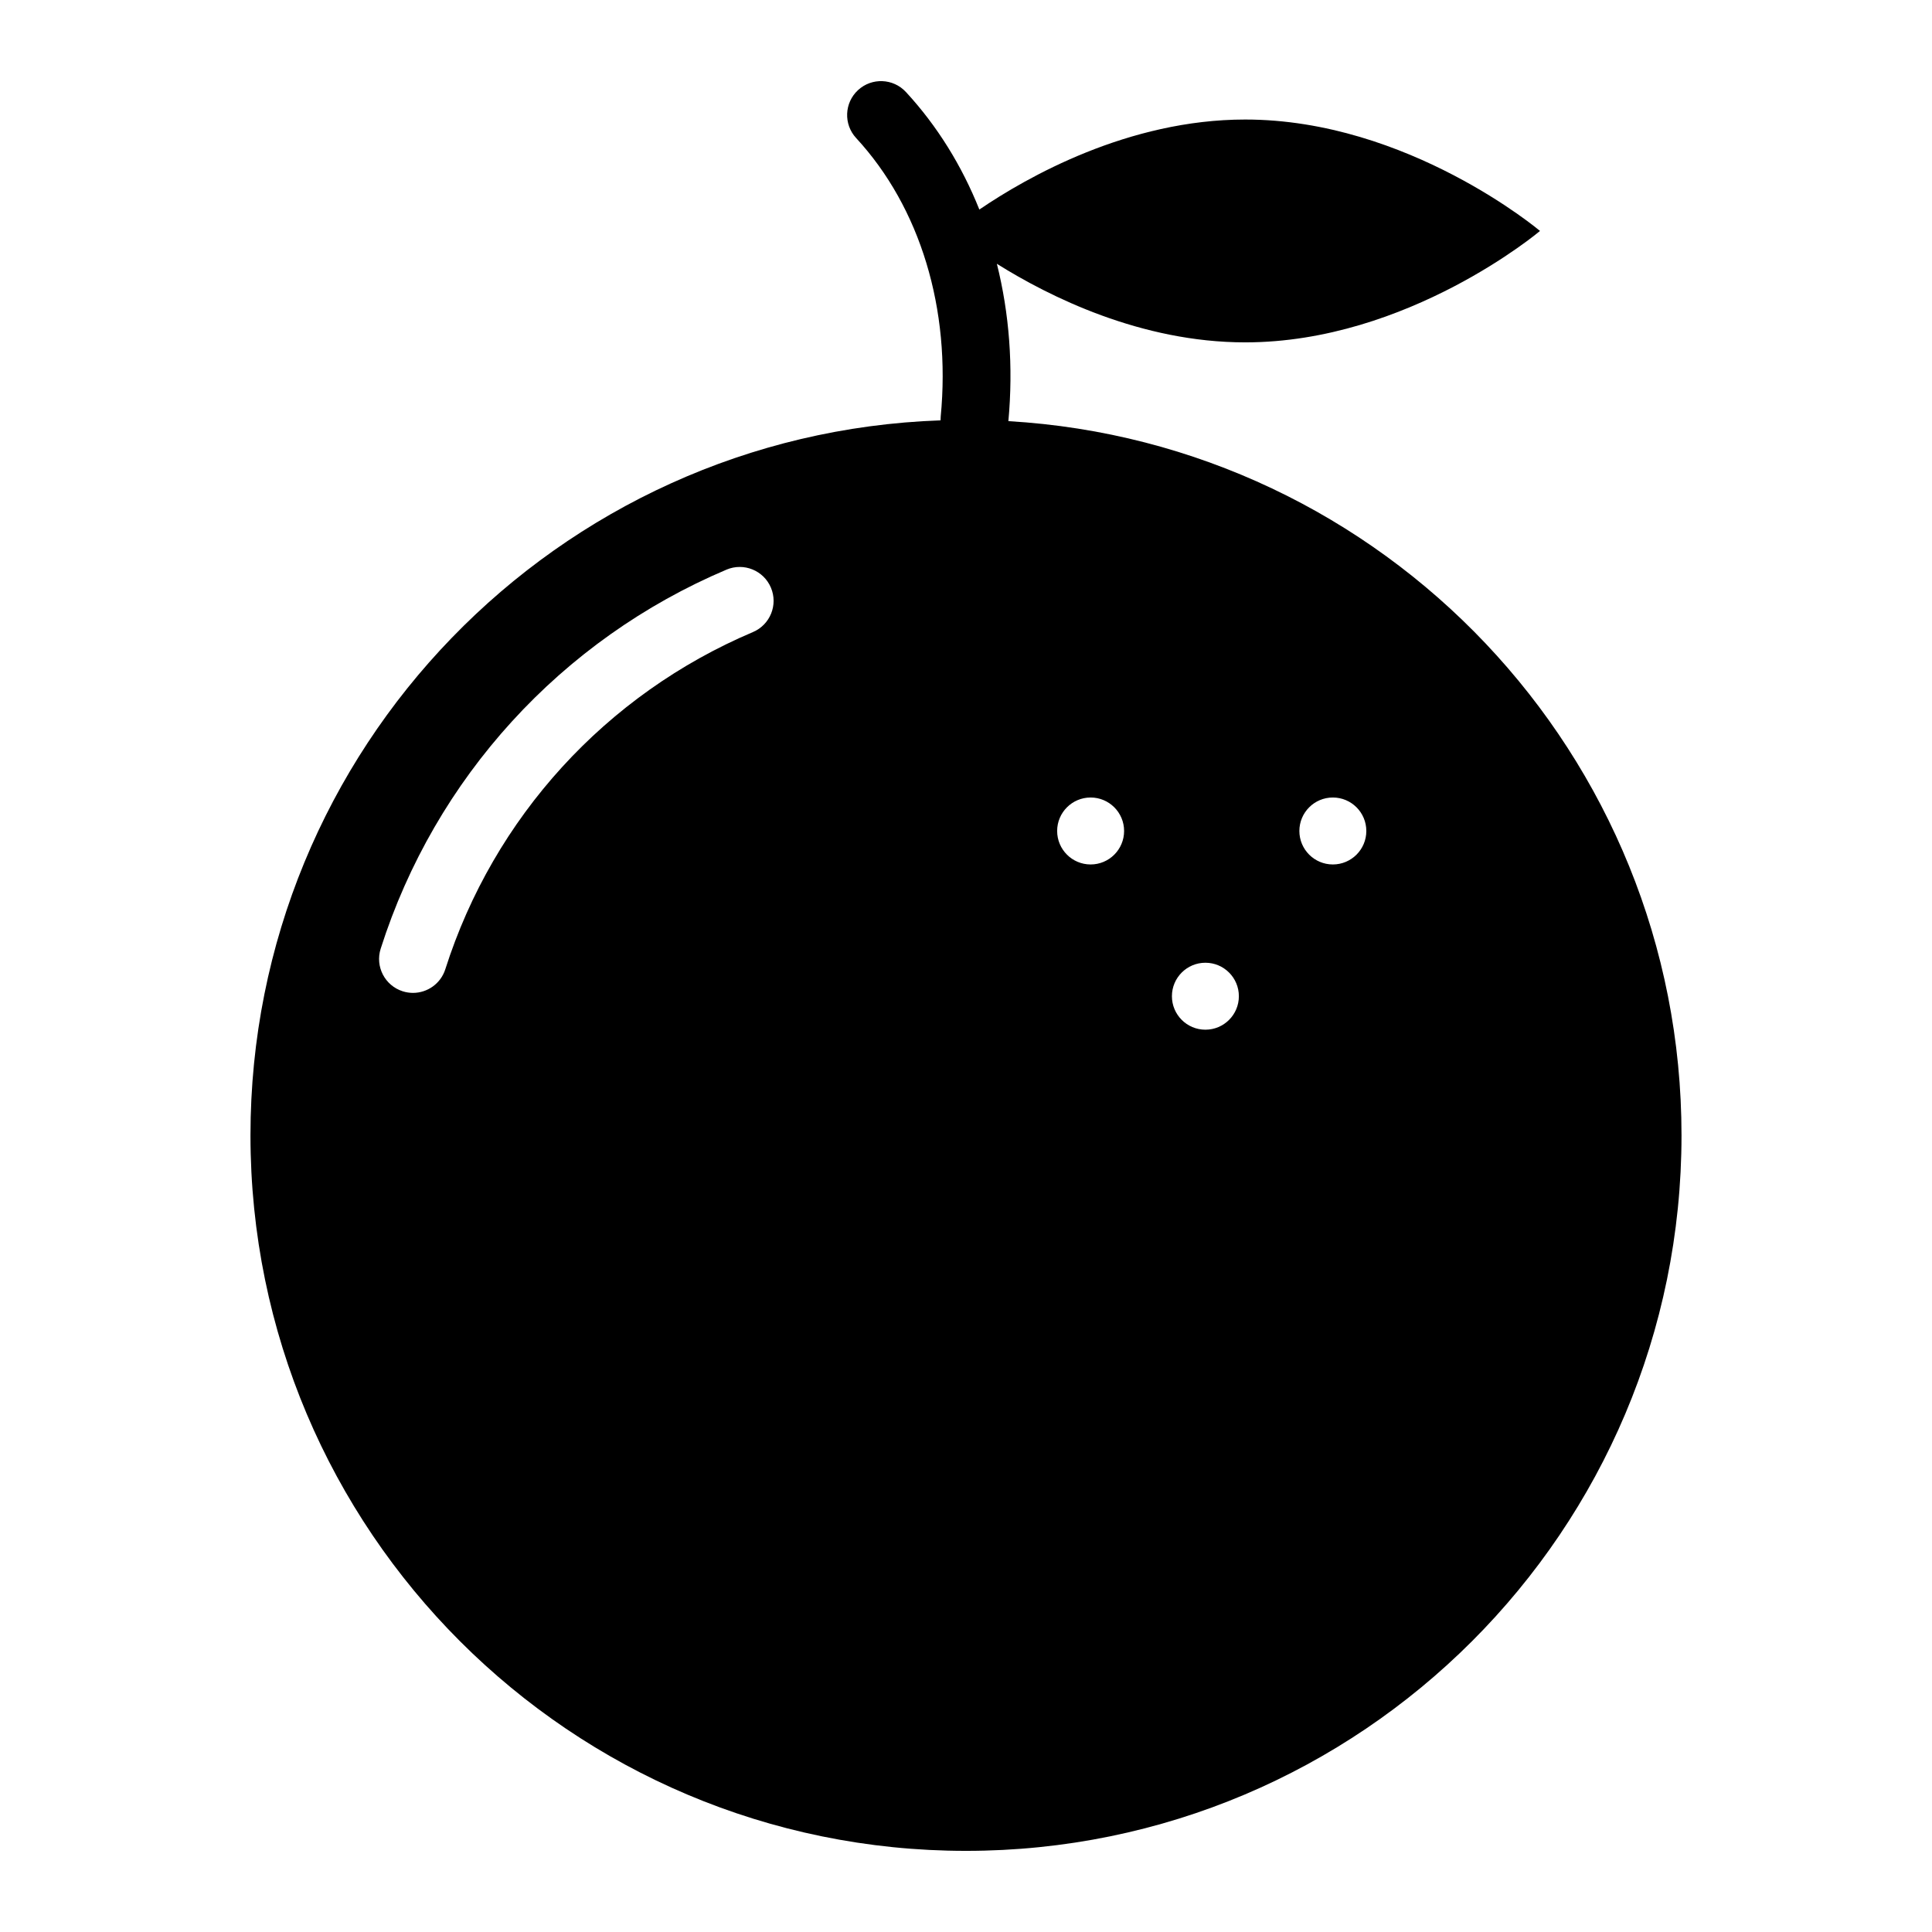
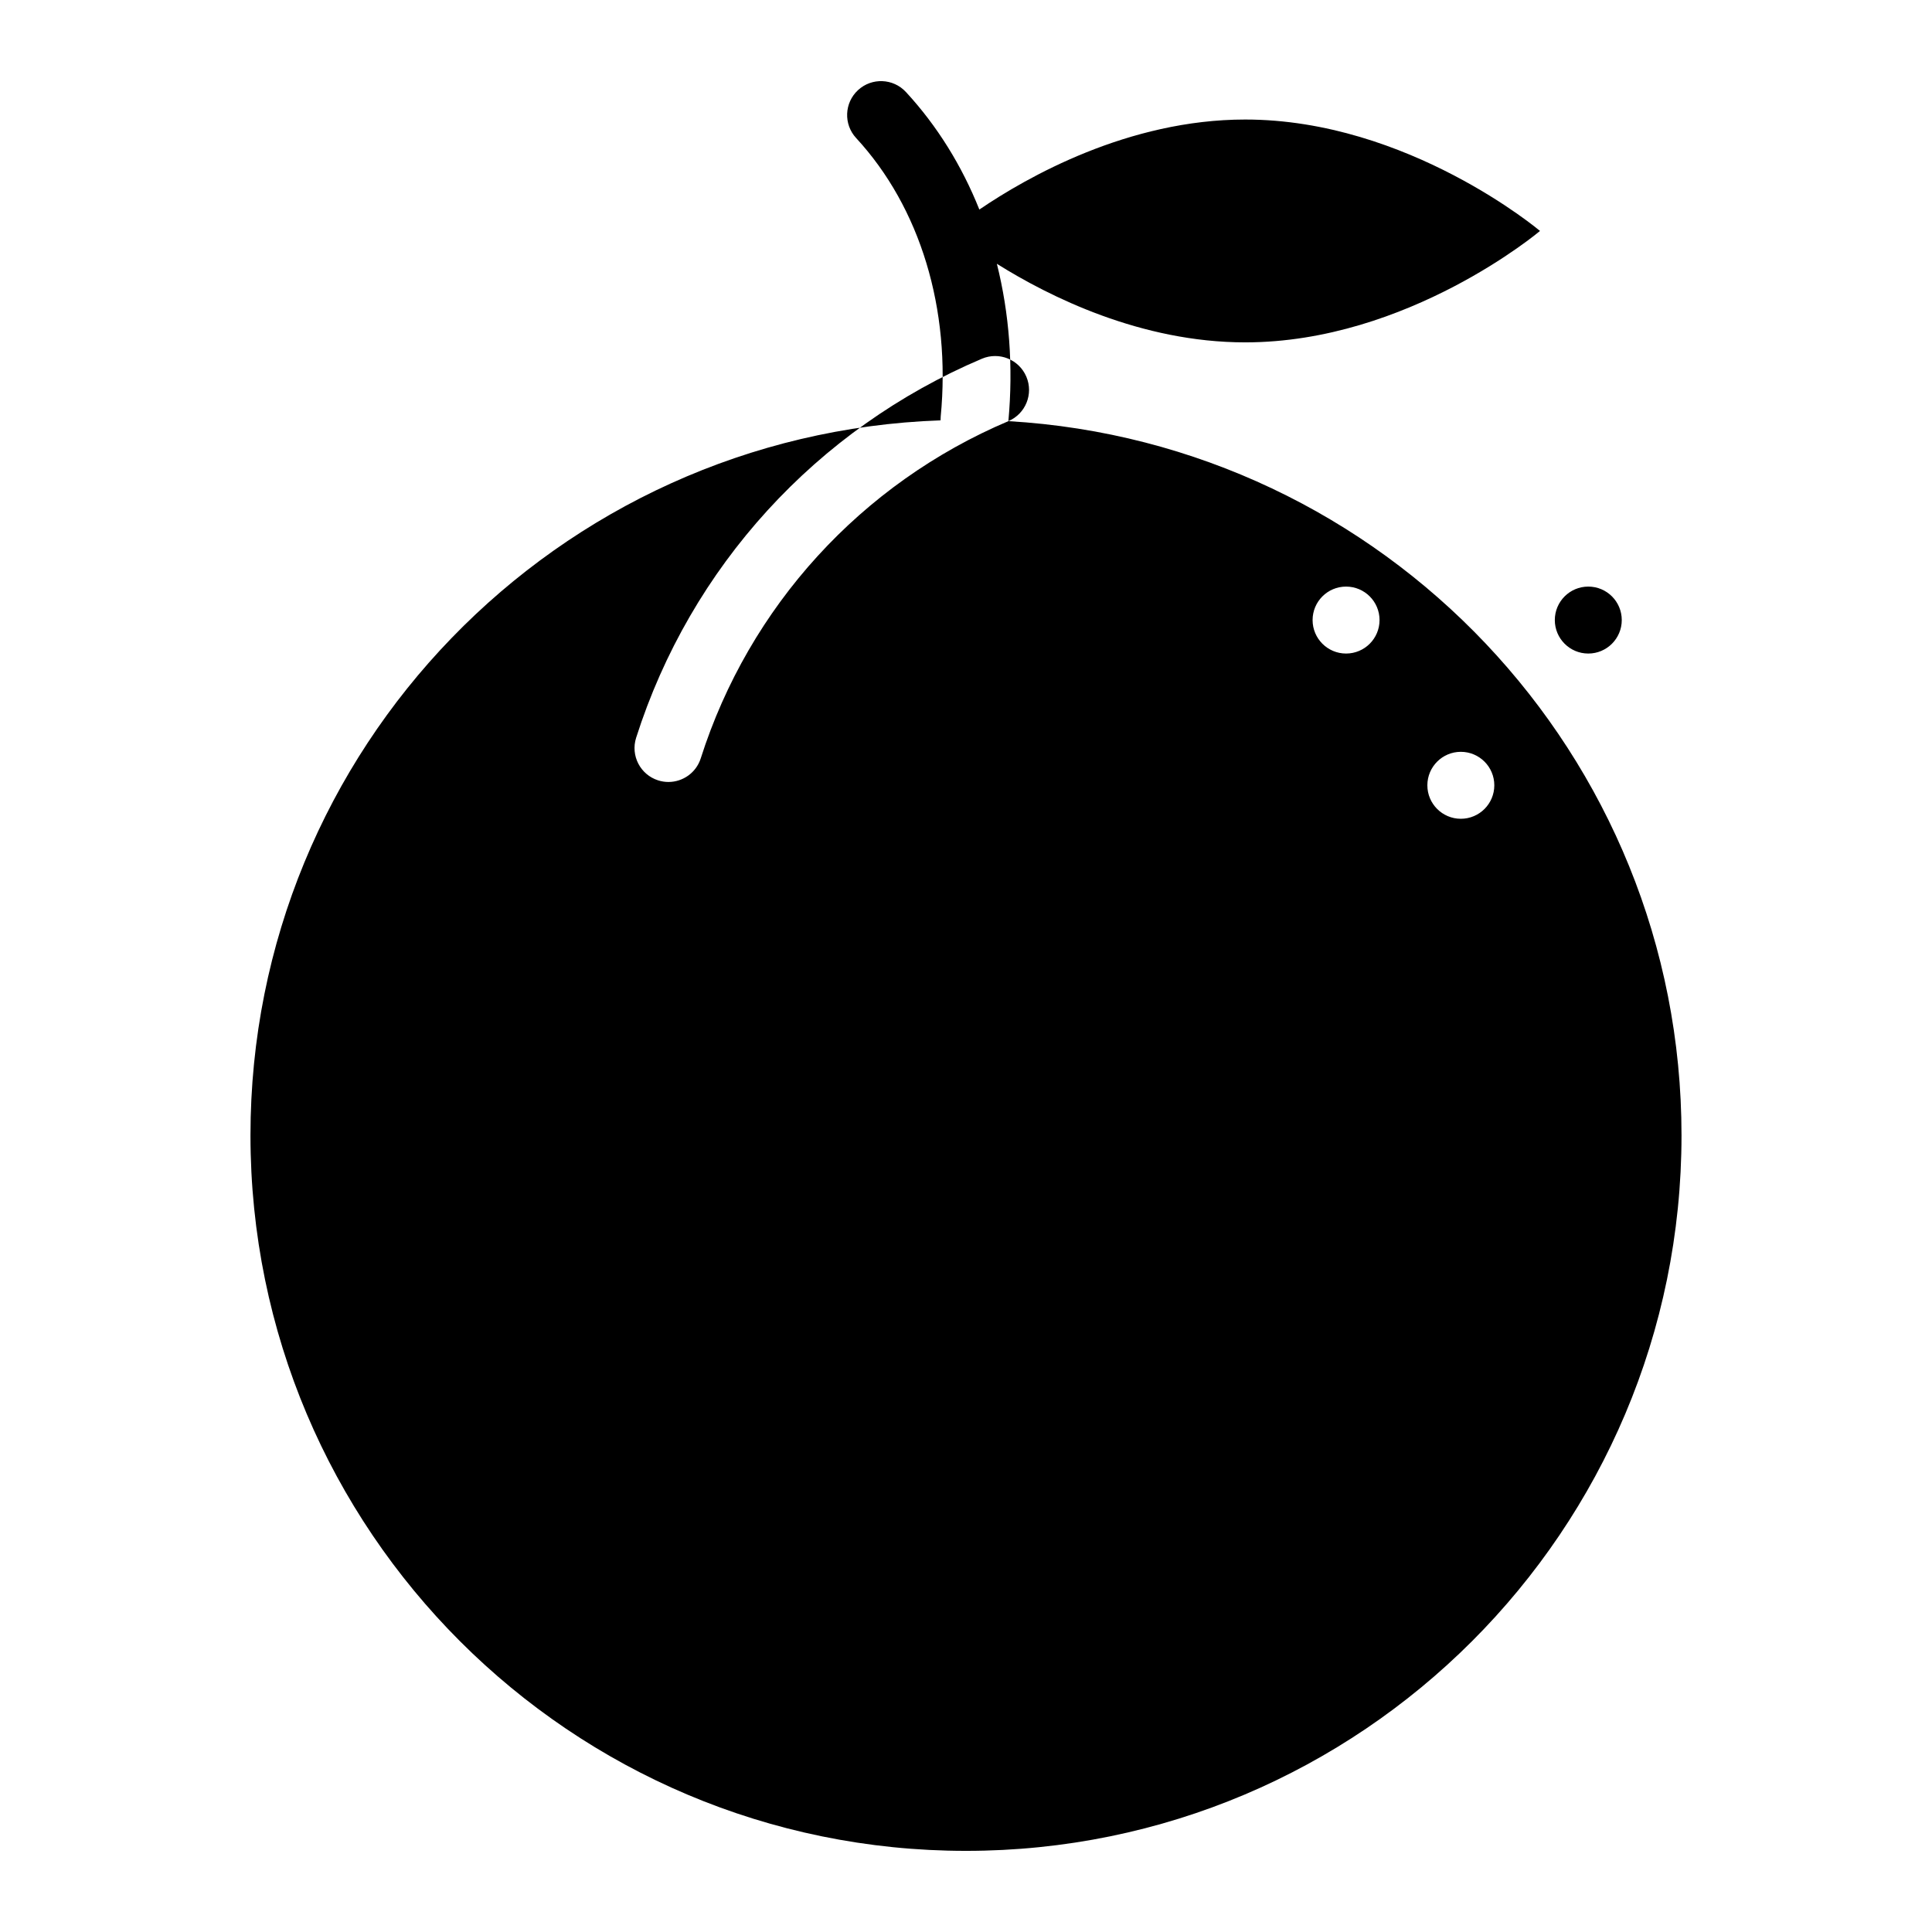
<svg xmlns="http://www.w3.org/2000/svg" fill="#000000" width="800px" height="800px" version="1.1" viewBox="144 144 512 512">
-   <path d="m411.23 255.61c1.332-14.426 0.25-28.543-3.051-41.703 13.887 8.711 38.176 20.824 65.812 20.824 43.148 0 78.129-29.527 78.129-29.527s-34.98-29.527-78.129-29.527c-31.039 0-57.848 15.277-70.453 23.855-4.644-11.625-11.184-22.188-19.457-31.145-3.367-3.644-9.051-3.871-12.695-0.504-3.644 3.367-3.871 9.051-0.504 12.695 16.992 18.395 25.16 45.301 22.414 73.828-0.031 0.336-0.043 0.664-0.039 0.992-101.6 3.547-182.88 87.016-182.88 189.48 0 104.72 84.895 189.62 189.62 189.62s189.62-84.895 189.62-189.62c-0.004-100.95-78.891-183.46-178.38-189.27zm-67.695 55.895c-38.98 16.52-68.695 49.094-81.527 89.363-1.219 3.82-4.754 6.258-8.559 6.258-0.902 0-1.824-0.137-2.731-0.426-4.727-1.508-7.34-6.559-5.832-11.289 14.426-45.27 47.828-81.883 91.637-100.45 4.57-1.938 9.844 0.199 11.777 4.766 1.938 4.566-0.199 9.84-4.766 11.777zm89.492 61.586c-4.898 0-8.871-3.973-8.871-8.871 0-4.902 3.973-8.871 8.871-8.871s8.871 3.973 8.871 8.871-3.973 8.871-8.871 8.871zm30.414 43.789c-4.898 0-8.871-3.973-8.871-8.871 0-4.898 3.973-8.871 8.871-8.871 4.898 0 8.871 3.973 8.871 8.871 0 4.898-3.973 8.871-8.871 8.871zm33.777-43.789c-4.898 0-8.871-3.973-8.871-8.871 0-4.902 3.973-8.871 8.871-8.871 4.902 0 8.871 3.973 8.871 8.871s-3.973 8.871-8.871 8.871z" />
+   <path d="m411.23 255.61c1.332-14.426 0.25-28.543-3.051-41.703 13.887 8.711 38.176 20.824 65.812 20.824 43.148 0 78.129-29.527 78.129-29.527s-34.98-29.527-78.129-29.527c-31.039 0-57.848 15.277-70.453 23.855-4.644-11.625-11.184-22.188-19.457-31.145-3.367-3.644-9.051-3.871-12.695-0.504-3.644 3.367-3.871 9.051-0.504 12.695 16.992 18.395 25.16 45.301 22.414 73.828-0.031 0.336-0.043 0.664-0.039 0.992-101.6 3.547-182.88 87.016-182.88 189.48 0 104.72 84.895 189.62 189.62 189.62s189.62-84.895 189.62-189.62c-0.004-100.95-78.891-183.46-178.38-189.27zc-38.98 16.52-68.695 49.094-81.527 89.363-1.219 3.82-4.754 6.258-8.559 6.258-0.902 0-1.824-0.137-2.731-0.426-4.727-1.508-7.34-6.559-5.832-11.289 14.426-45.27 47.828-81.883 91.637-100.45 4.57-1.938 9.844 0.199 11.777 4.766 1.938 4.566-0.199 9.84-4.766 11.777zm89.492 61.586c-4.898 0-8.871-3.973-8.871-8.871 0-4.902 3.973-8.871 8.871-8.871s8.871 3.973 8.871 8.871-3.973 8.871-8.871 8.871zm30.414 43.789c-4.898 0-8.871-3.973-8.871-8.871 0-4.898 3.973-8.871 8.871-8.871 4.898 0 8.871 3.973 8.871 8.871 0 4.898-3.973 8.871-8.871 8.871zm33.777-43.789c-4.898 0-8.871-3.973-8.871-8.871 0-4.902 3.973-8.871 8.871-8.871 4.902 0 8.871 3.973 8.871 8.871s-3.973 8.871-8.871 8.871z" />
</svg>